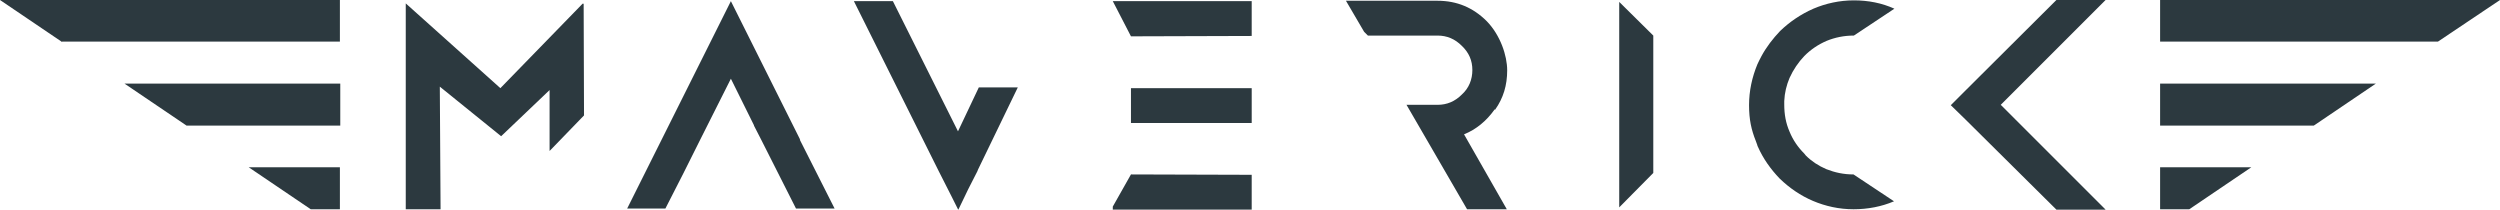
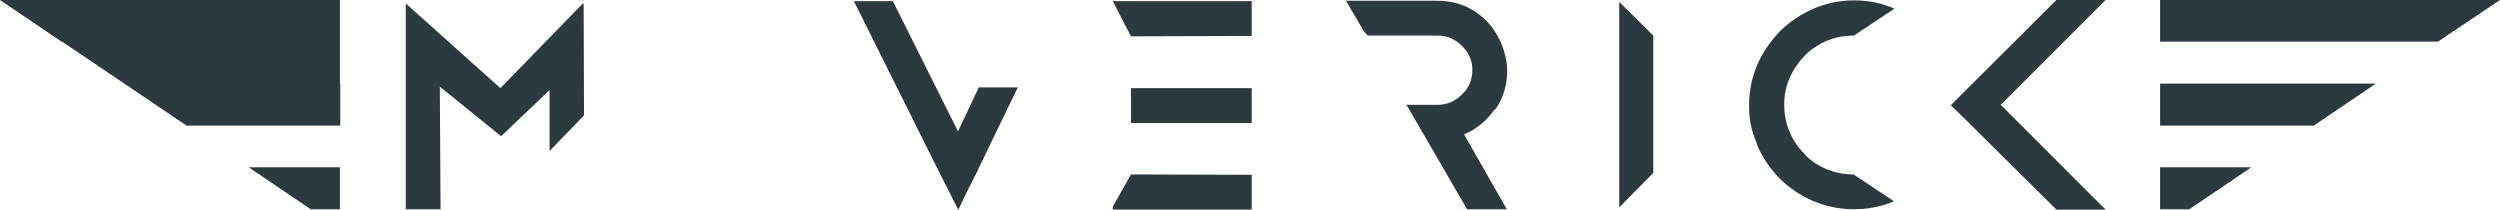
<svg xmlns="http://www.w3.org/2000/svg" width="477" height="40" viewBox="0 0 477 40" fill="none">
  <path d="M453.313 15.953H412.148V23.967H441.469L453.313 15.953Z" fill="#2C393F" />
  <path d="M477 0H412.148V7.942H465.156L477 0Z" fill="#2C393F" />
  <path d="M429.553 31.914H412.148V39.928H417.709L429.553 31.914Z" fill="#2C393F" />
-   <path d="M64.852 39.927H59.291L47.447 31.913H64.852V39.927ZM35.603 23.971H64.924V15.956H23.76L35.603 23.971ZM11.844 7.942H64.852V0H0L11.844 8.014V7.942Z" fill="#2C393F" />
-   <path d="M152.669 26.644L139.453 0.219L119.665 39.785H126.959L130.353 33.142L133.603 26.644L139.453 15.02L143.858 23.901V23.973L145.23 26.644L151.874 39.785H159.24L152.596 26.644H152.669Z" fill="#2C393F" />
+   <path d="M64.852 39.927H59.291L47.447 31.913H64.852V39.927ZM35.603 23.971H64.924V15.956H23.76L35.603 23.971ZH64.852V0H0L11.844 8.014V7.942Z" fill="#2C393F" />
  <path d="M285.261 20.938C286.849 18.7 287.571 16.245 287.571 13.43C287.571 10.614 286.272 6.715 283.672 4.043C281.072 1.444 277.966 0.145 274.283 0.145H256.807L260.273 6.065L260.995 6.787H274.283C276.089 6.787 277.605 7.437 278.905 8.736C280.277 10.036 280.927 11.552 280.927 13.357C280.927 15.162 280.277 16.823 278.905 18.05C277.605 19.35 276.089 20 274.283 20H268.362L279.916 39.927H287.499L279.339 25.631C281.65 24.693 283.6 23.104 285.188 20.866L285.261 20.938Z" fill="#2C393F" />
  <path d="M212.32 39.418V39.996H238.824V33.353L215.787 33.281L212.32 39.418Z" fill="#2C393F" />
  <path d="M215.787 6.933L238.824 6.861V0.219H212.32L215.787 6.933Z" fill="#2C393F" />
  <path d="M215.787 16.824V23.467H221.492H238.825V16.824H221.492H215.787Z" fill="#2C393F" />
  <path d="M308.948 39.568L315.448 32.998V6.789L308.948 0.363V39.568Z" fill="#2C393F" />
  <path d="M186.756 16.68L182.784 25.056L170.362 0.219H162.924L179.101 32.637L181.556 37.474L182.784 39.929L182.856 40.001L184.734 36.102L186.539 32.565V32.492L194.194 16.68H186.756Z" fill="#2C393F" />
  <path d="M353.723 0.07C350.979 0.07 348.379 0.648 345.996 1.659C343.54 2.742 341.446 4.186 339.641 5.919C338.268 7.363 337.041 8.951 336.102 10.684C335.813 11.189 335.596 11.695 335.308 12.272C334.296 14.727 333.719 17.326 333.719 20.07C333.719 22.814 334.152 24.763 335.019 26.929C335.091 27.218 335.235 27.434 335.308 27.723C335.308 27.795 335.308 27.868 335.38 27.94C336.391 30.25 337.835 32.272 339.568 34.077C341.446 35.882 343.54 37.326 345.924 38.337C348.307 39.347 350.907 39.925 353.651 39.925C356.395 39.925 358.995 39.42 361.378 38.409L353.651 33.283C351.773 33.283 350.112 32.922 348.451 32.272C346.935 31.622 345.635 30.756 344.551 29.673L344.263 29.312C343.035 28.084 342.096 26.712 341.446 25.124C340.724 23.463 340.435 21.803 340.435 19.925C340.435 18.048 340.435 19.492 340.435 19.276C340.507 17.687 340.868 16.243 341.446 14.871C342.168 13.283 343.107 11.911 344.263 10.684C345.49 9.456 346.862 8.518 348.523 7.796C350.112 7.146 351.845 6.785 353.723 6.785L361.45 1.659C361.45 1.659 361.45 1.659 361.378 1.659H361.45C359.067 0.576 356.467 0.07 353.723 0.07Z" fill="#2C393F" />
  <path d="M111.215 0.793V0.648L95.472 16.821L77.418 0.648V39.926H84.061L83.917 16.533L95.616 25.991L104.86 17.182V28.807L111.432 22.02L111.36 0.648L111.215 0.793Z" fill="#2C393F" />
  <path d="M401.748 0H392.36L375.027 17.256L372.211 20.072L375.027 22.815L392.36 39.999H401.748L381.744 20L401.748 0Z" fill="#2C393F" />
</svg>